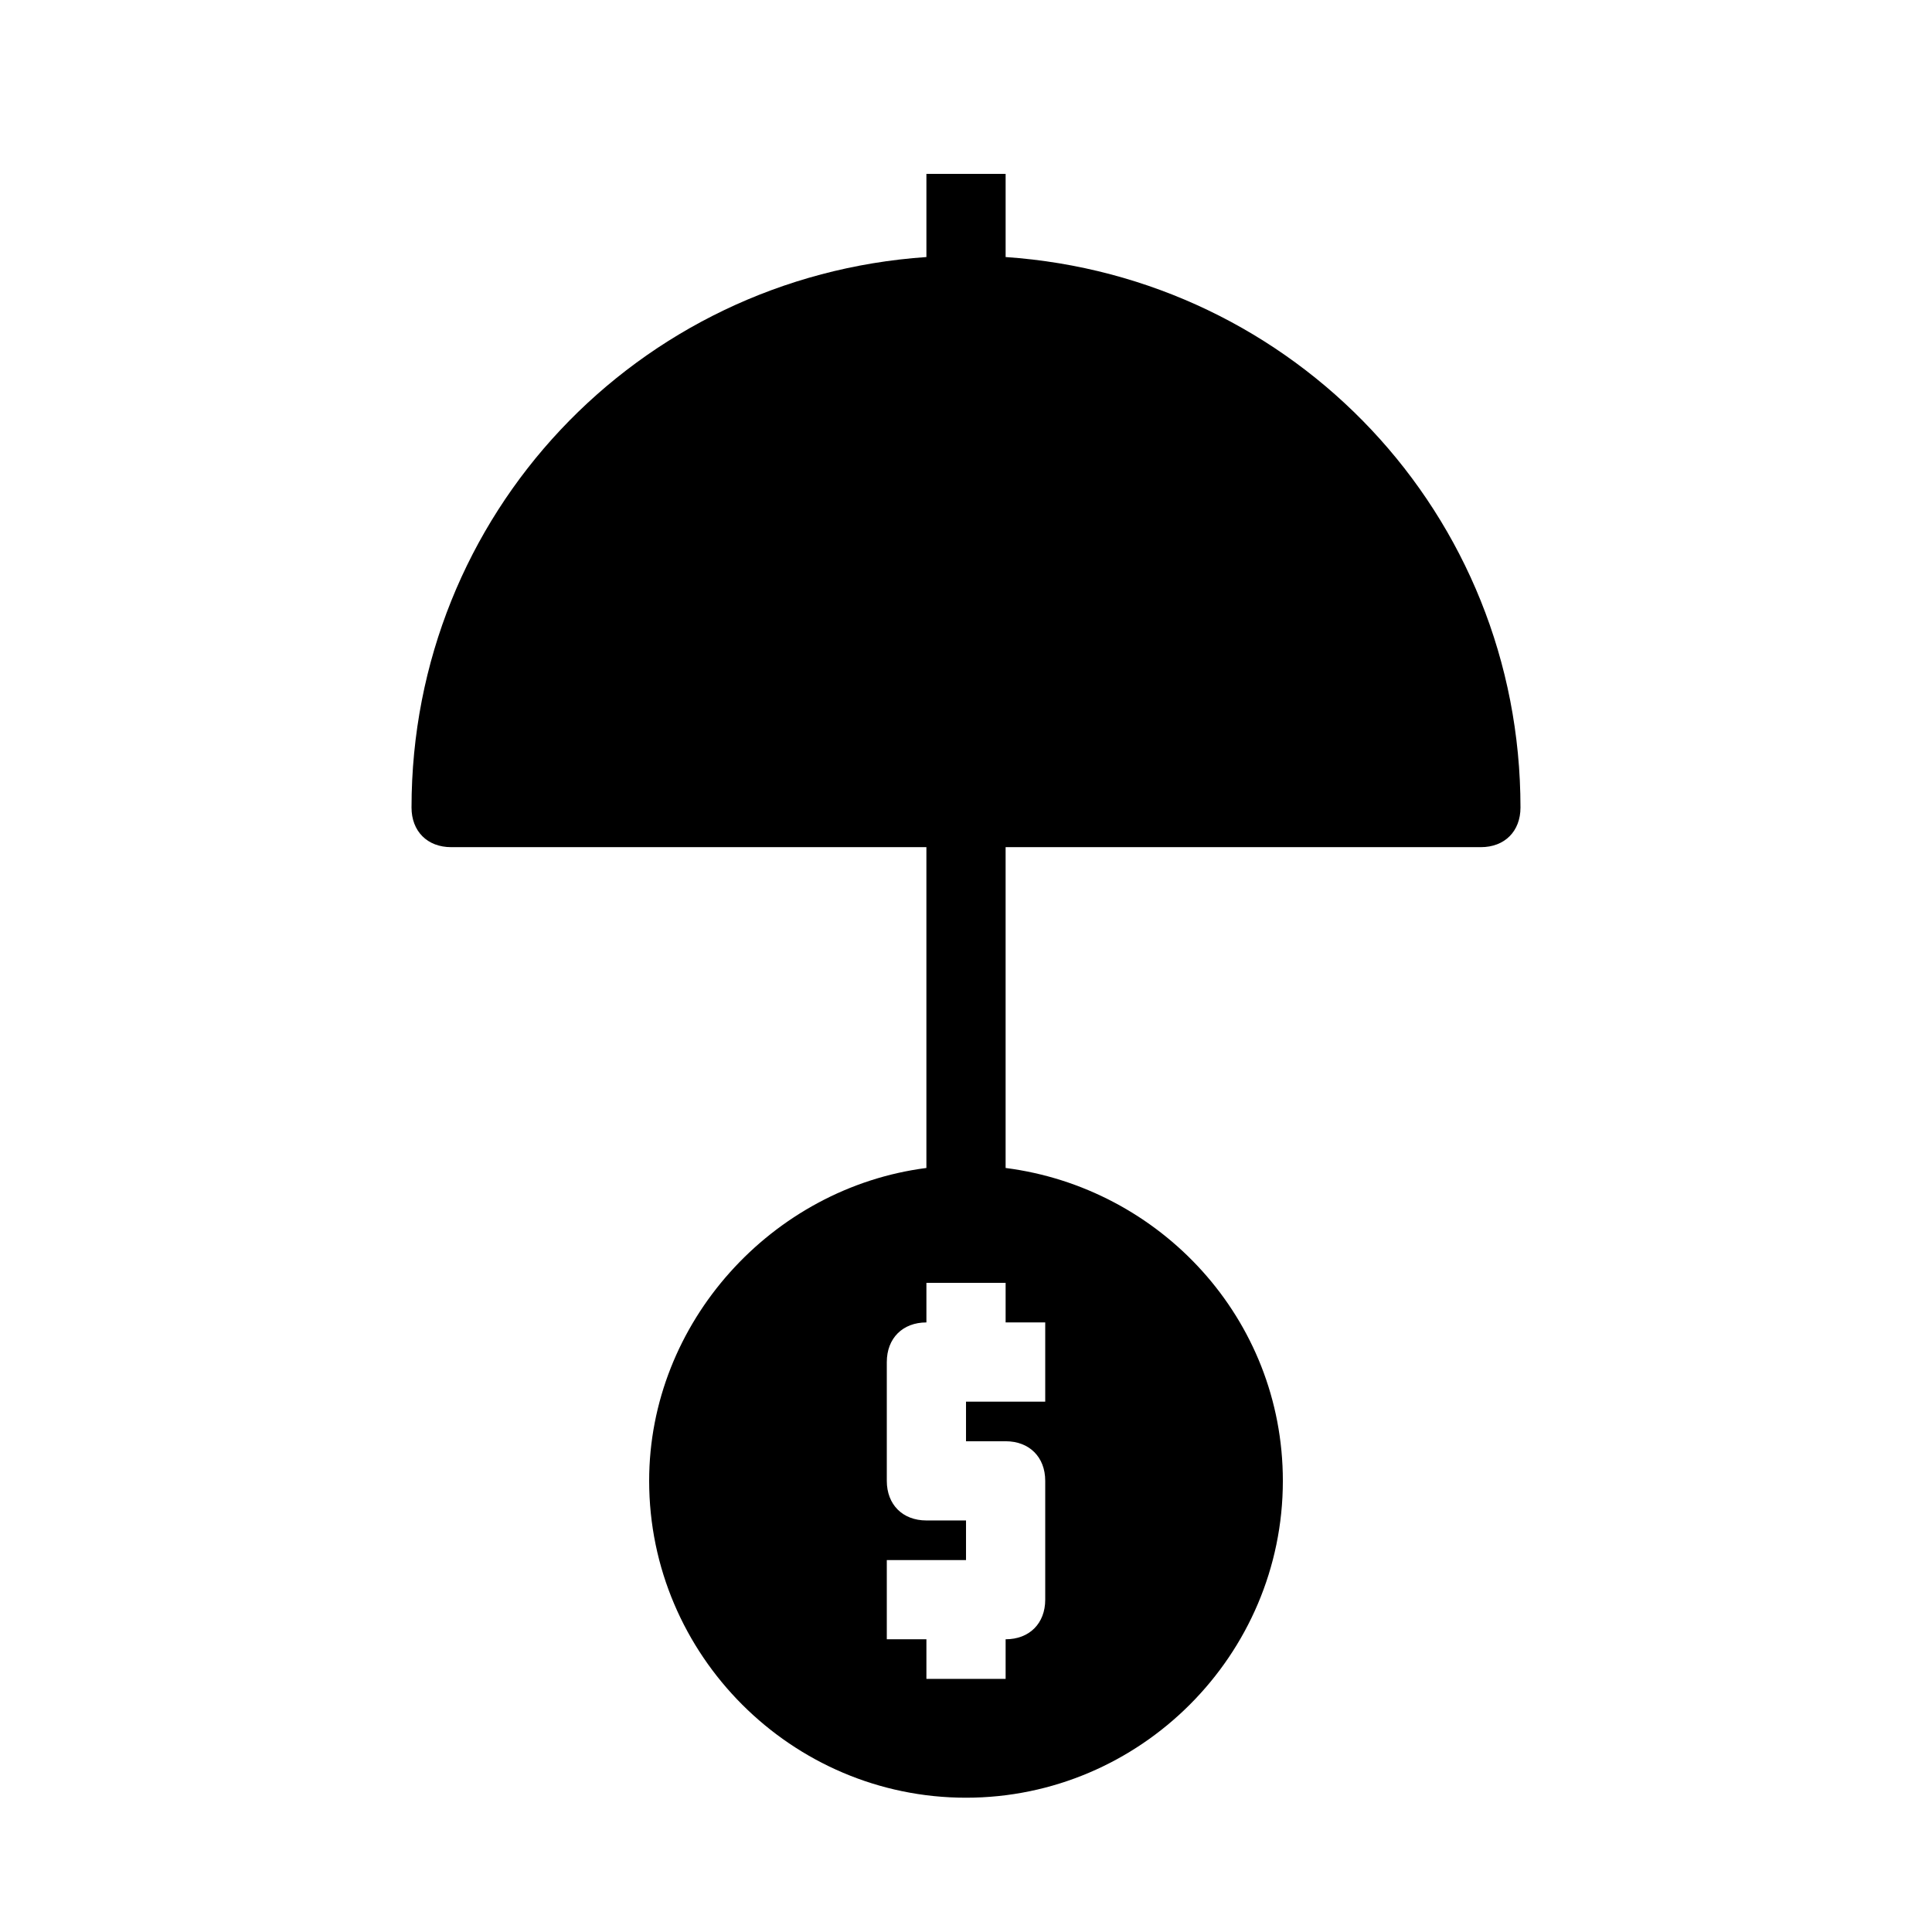
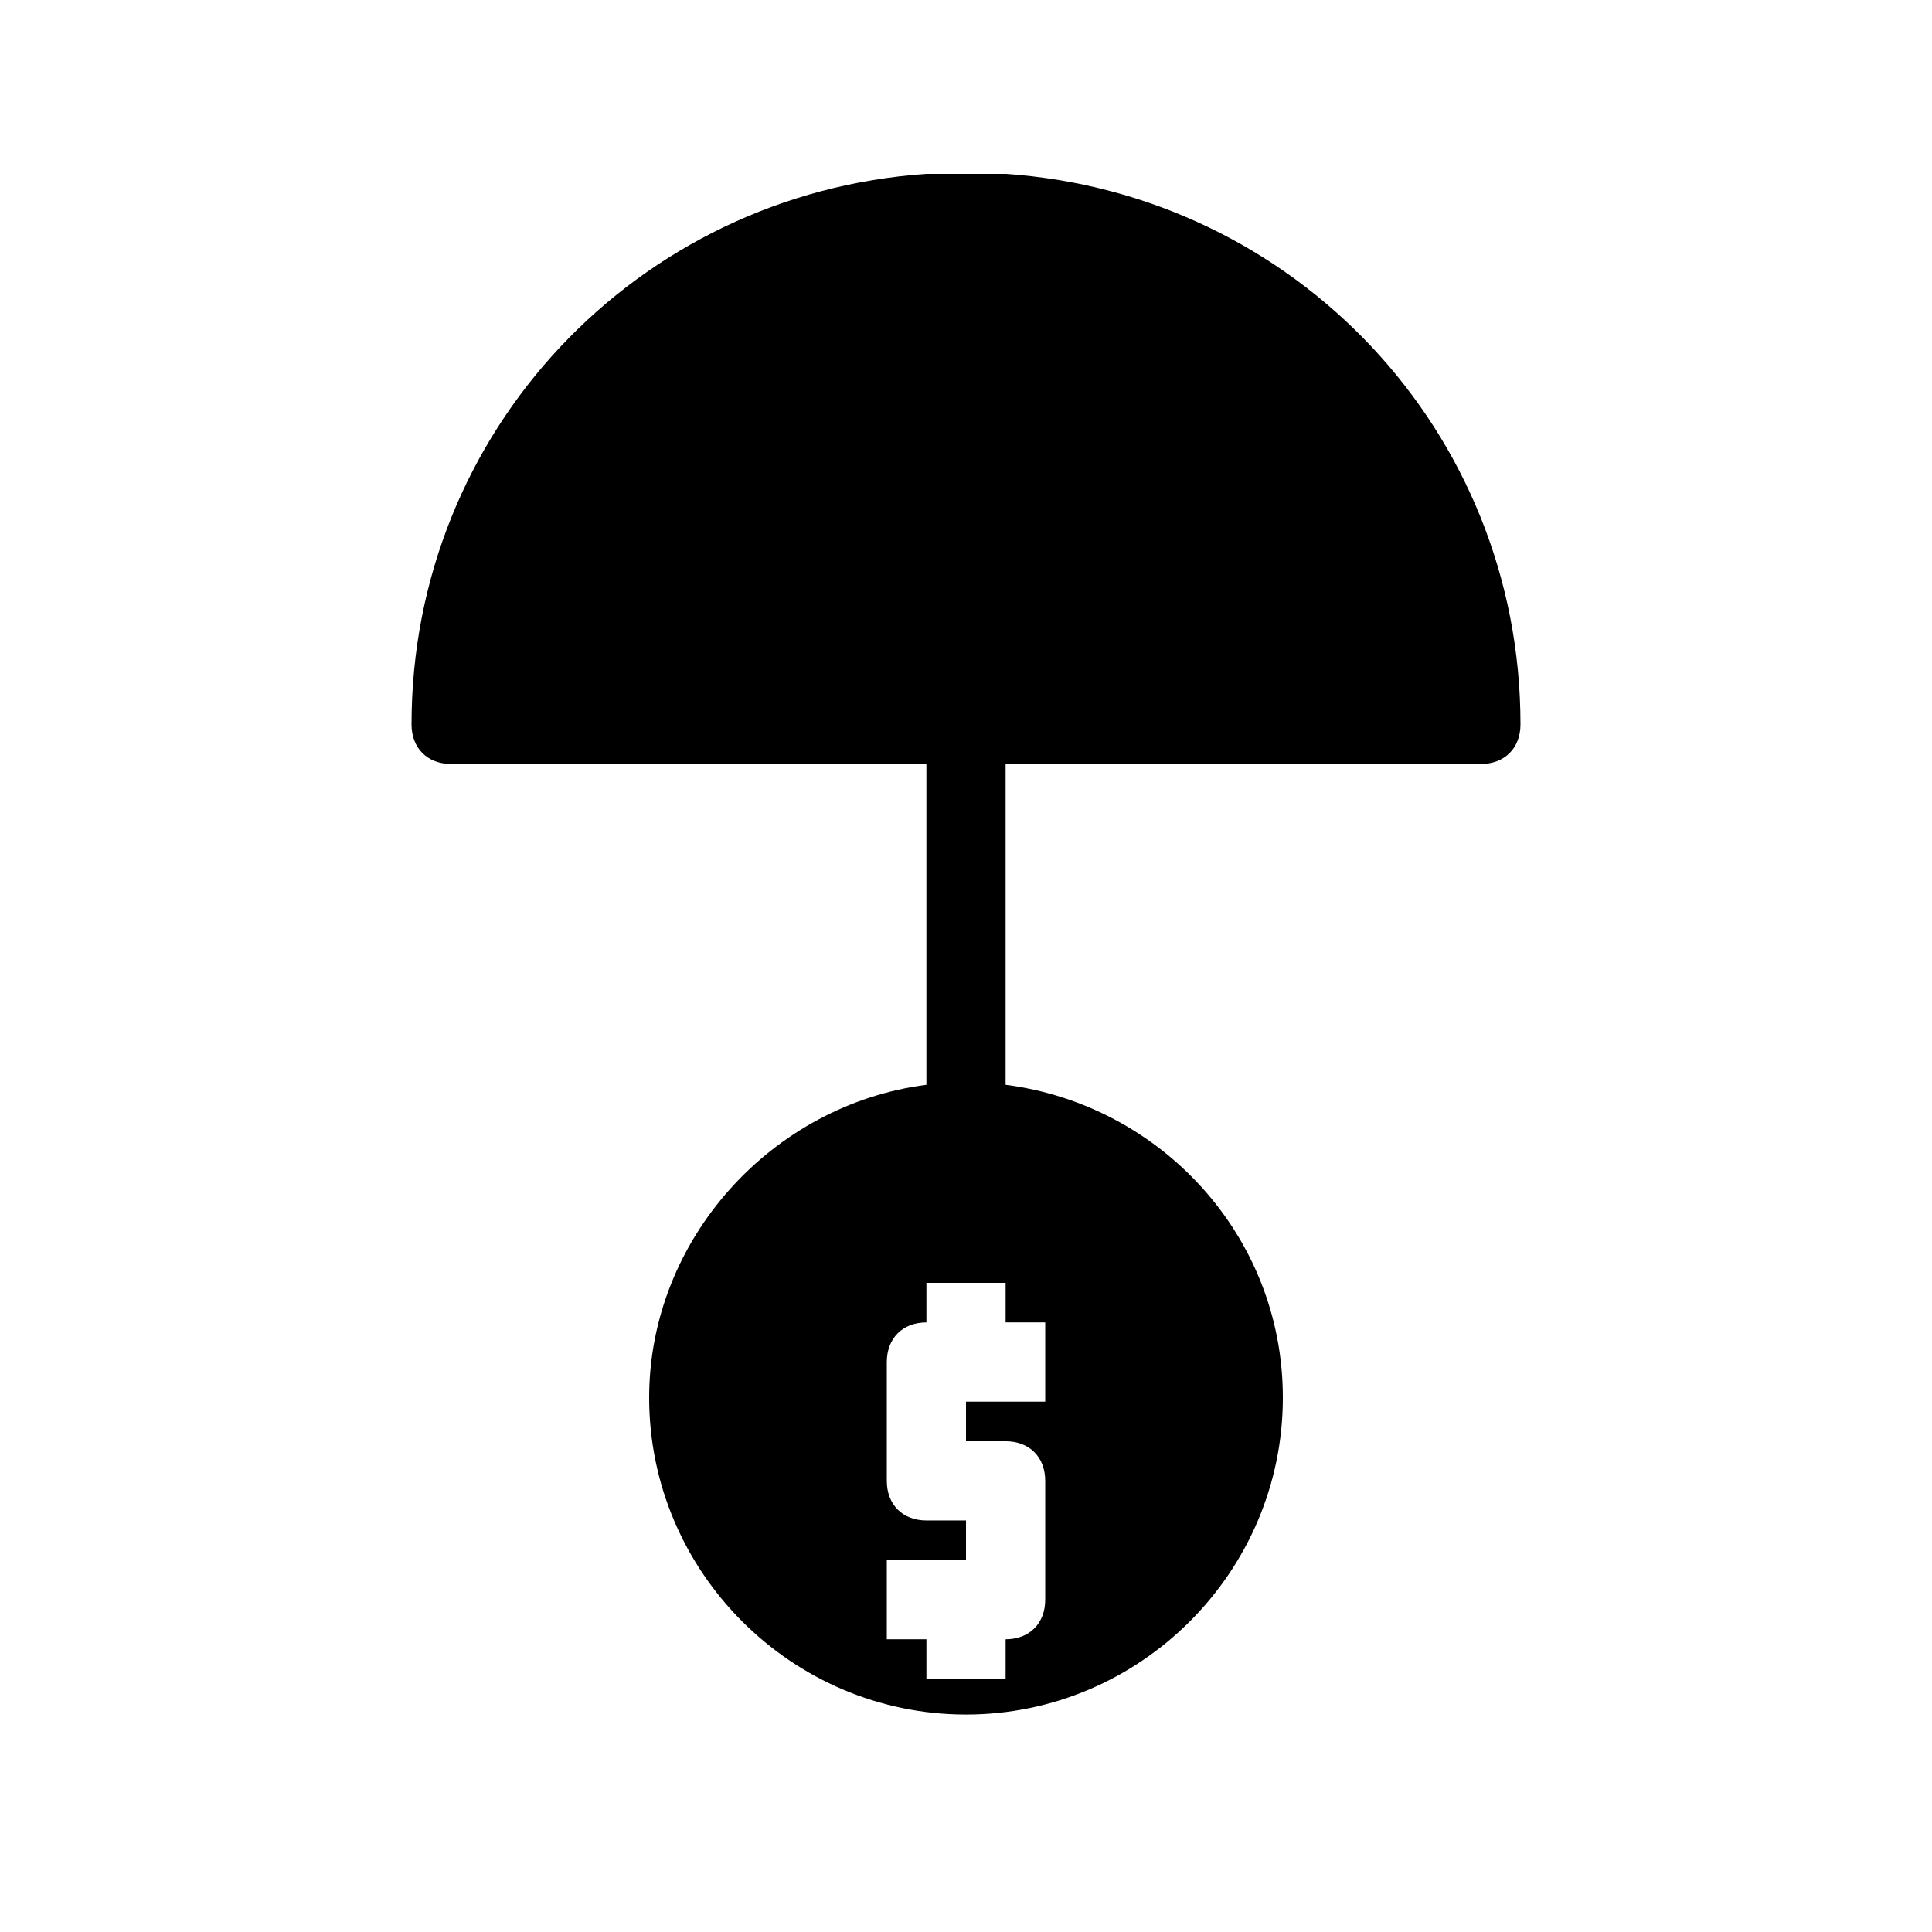
<svg xmlns="http://www.w3.org/2000/svg" fill="#000000" width="800px" height="800px" version="1.1" viewBox="144 144 512 512">
-   <path d="m410.5 212.12v-22.043h-20.992v22.043c-76.621 5.246-136.45 68.223-136.45 145.89 0 6.297 4.199 10.496 10.496 10.496h125.95v85.02c-40.934 5.246-73.473 40.934-73.473 82.918 0 46.184 37.785 83.969 83.969 83.969s83.969-37.785 83.969-83.969c0-43.035-32.539-77.672-73.473-82.918v-85.02h125.95c6.297 0 10.496-4.199 10.496-10.496-0.004-77.672-59.828-140.65-136.45-145.89zm10.496 303.33h-20.992v10.496h10.496c6.297 0 10.496 4.199 10.496 10.496v31.488c0 6.297-4.199 10.496-10.496 10.496v10.496h-20.992v-10.496h-10.496v-20.992h20.992v-10.496h-10.496c-6.297 0-10.496-4.199-10.496-10.496v-31.488c0-6.297 4.199-10.496 10.496-10.496v-10.496h20.992v10.496h10.496z" />
+   <path d="m410.5 212.12v-22.043h-20.992c-76.621 5.246-136.45 68.223-136.45 145.89 0 6.297 4.199 10.496 10.496 10.496h125.95v85.02c-40.934 5.246-73.473 40.934-73.473 82.918 0 46.184 37.785 83.969 83.969 83.969s83.969-37.785 83.969-83.969c0-43.035-32.539-77.672-73.473-82.918v-85.02h125.95c6.297 0 10.496-4.199 10.496-10.496-0.004-77.672-59.828-140.65-136.45-145.89zm10.496 303.33h-20.992v10.496h10.496c6.297 0 10.496 4.199 10.496 10.496v31.488c0 6.297-4.199 10.496-10.496 10.496v10.496h-20.992v-10.496h-10.496v-20.992h20.992v-10.496h-10.496c-6.297 0-10.496-4.199-10.496-10.496v-31.488c0-6.297 4.199-10.496 10.496-10.496v-10.496h20.992v10.496h10.496z" />
</svg>